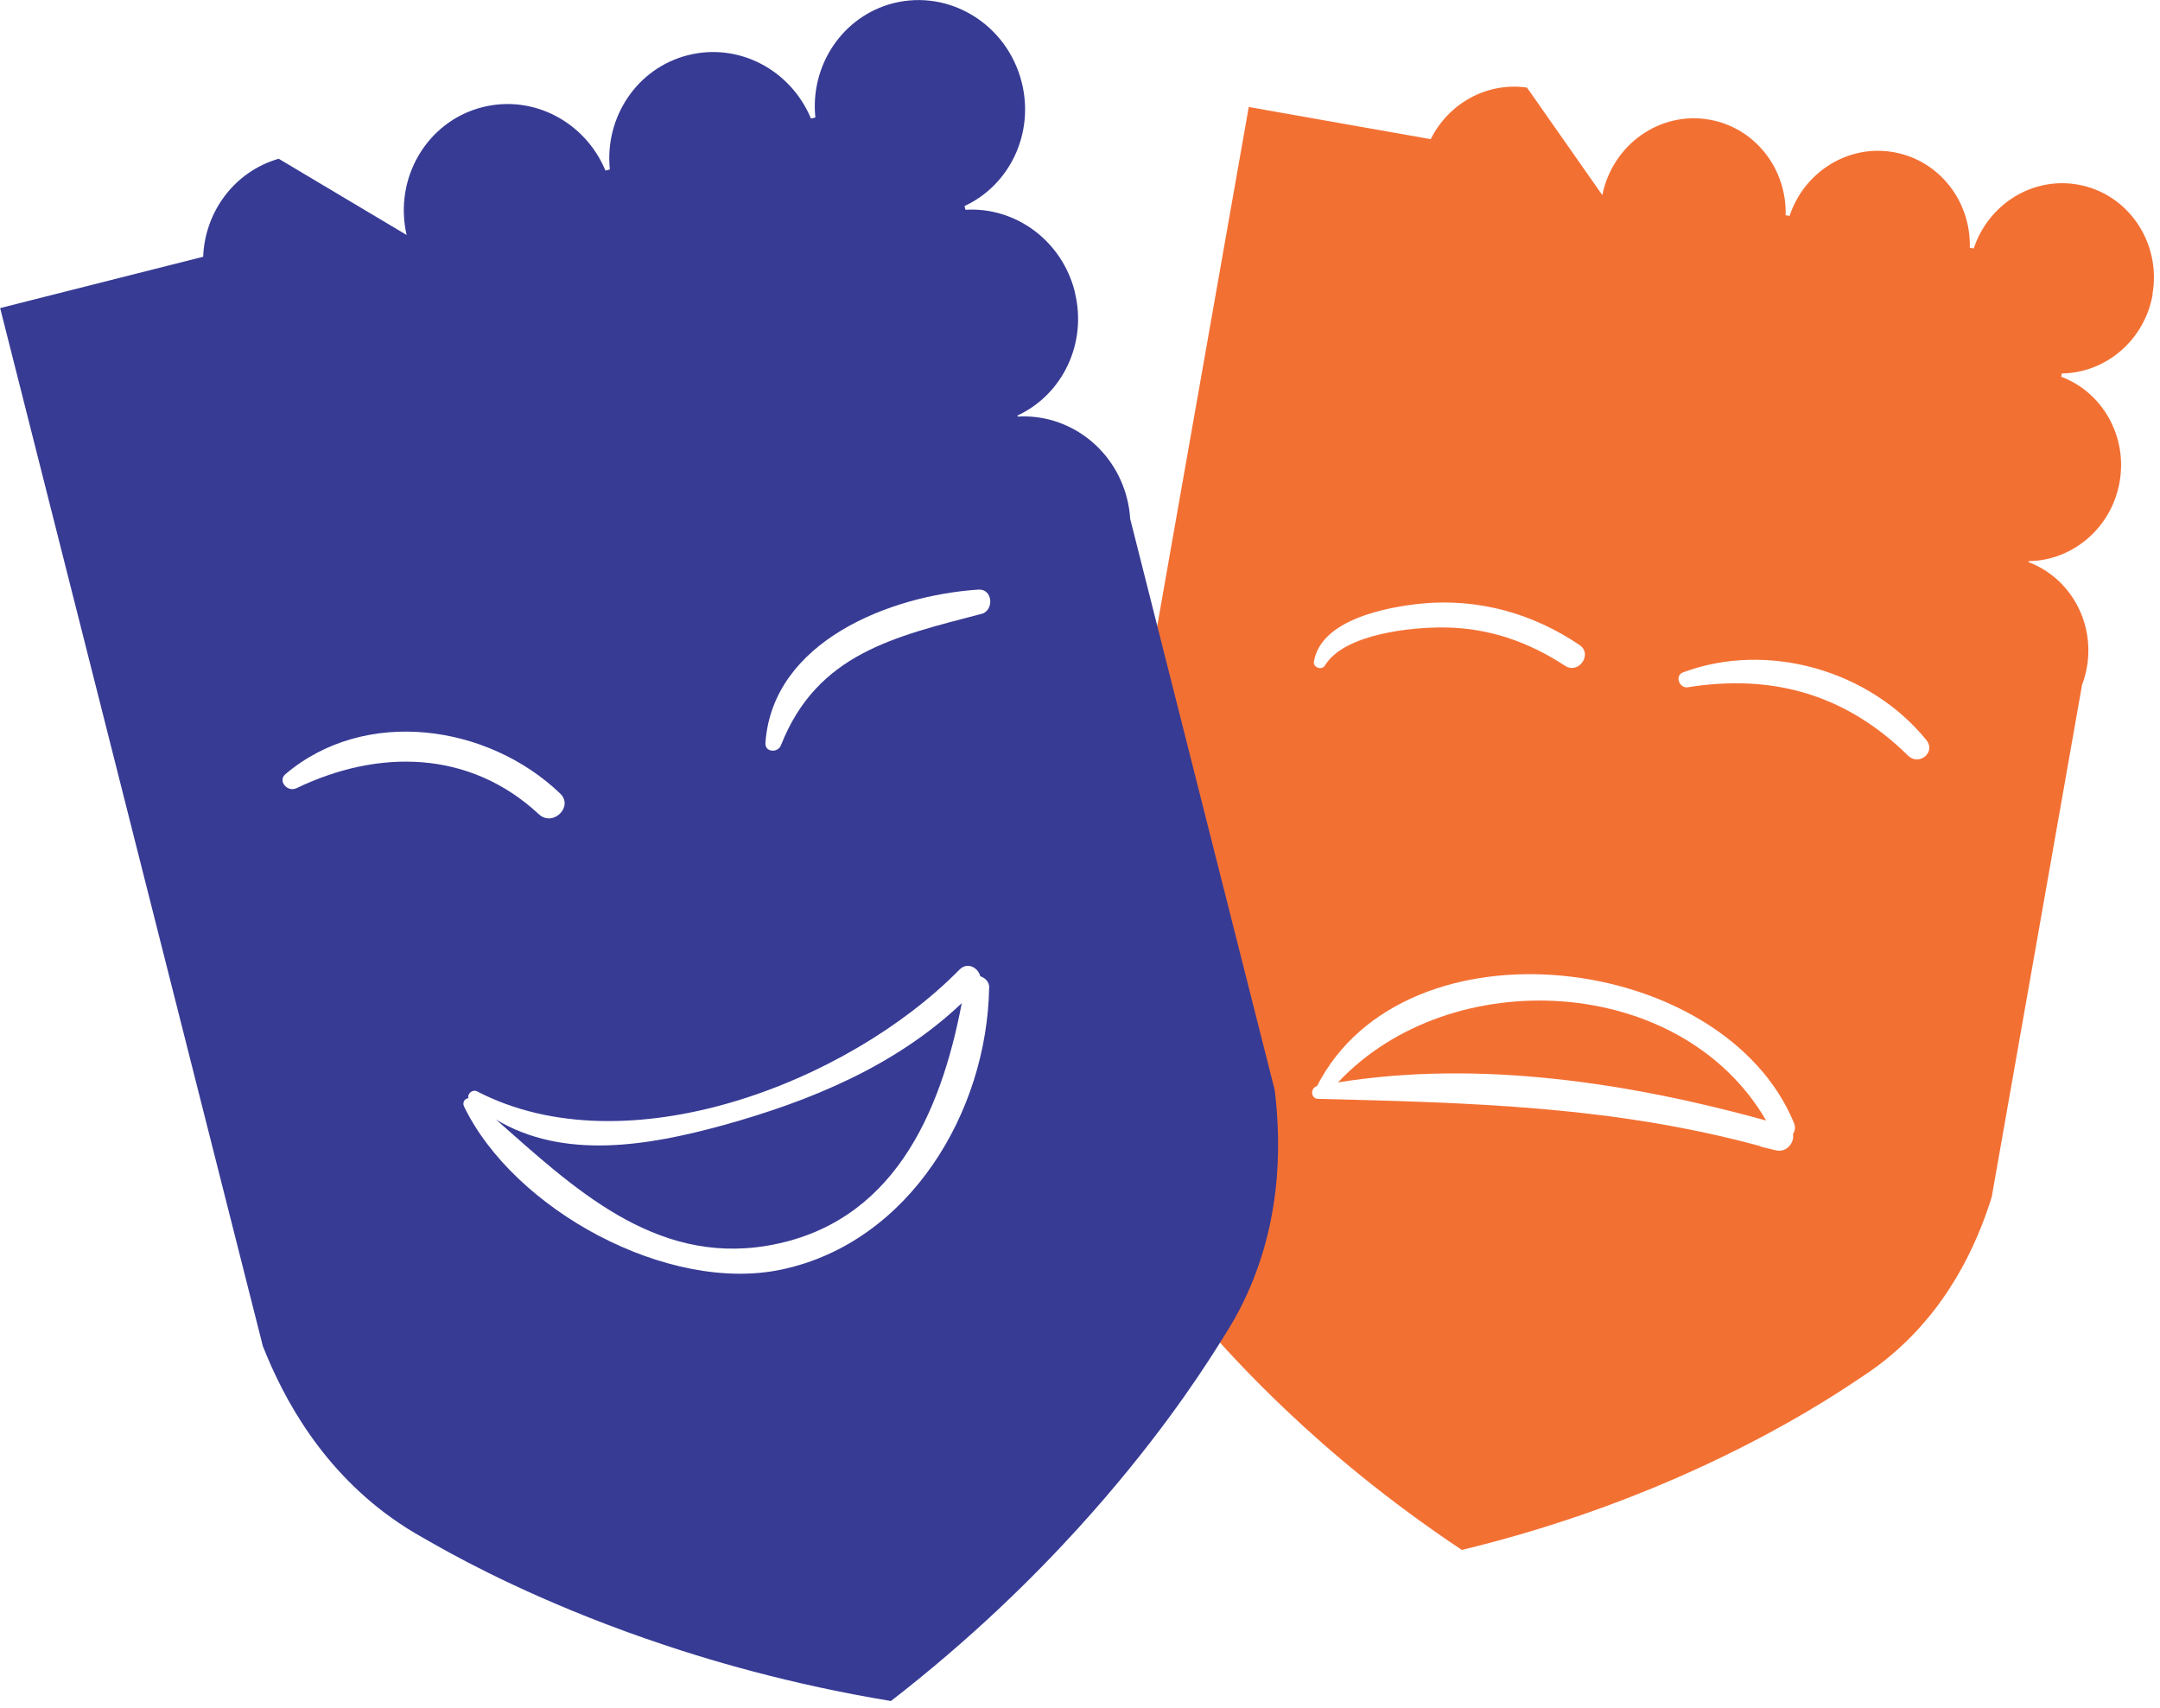
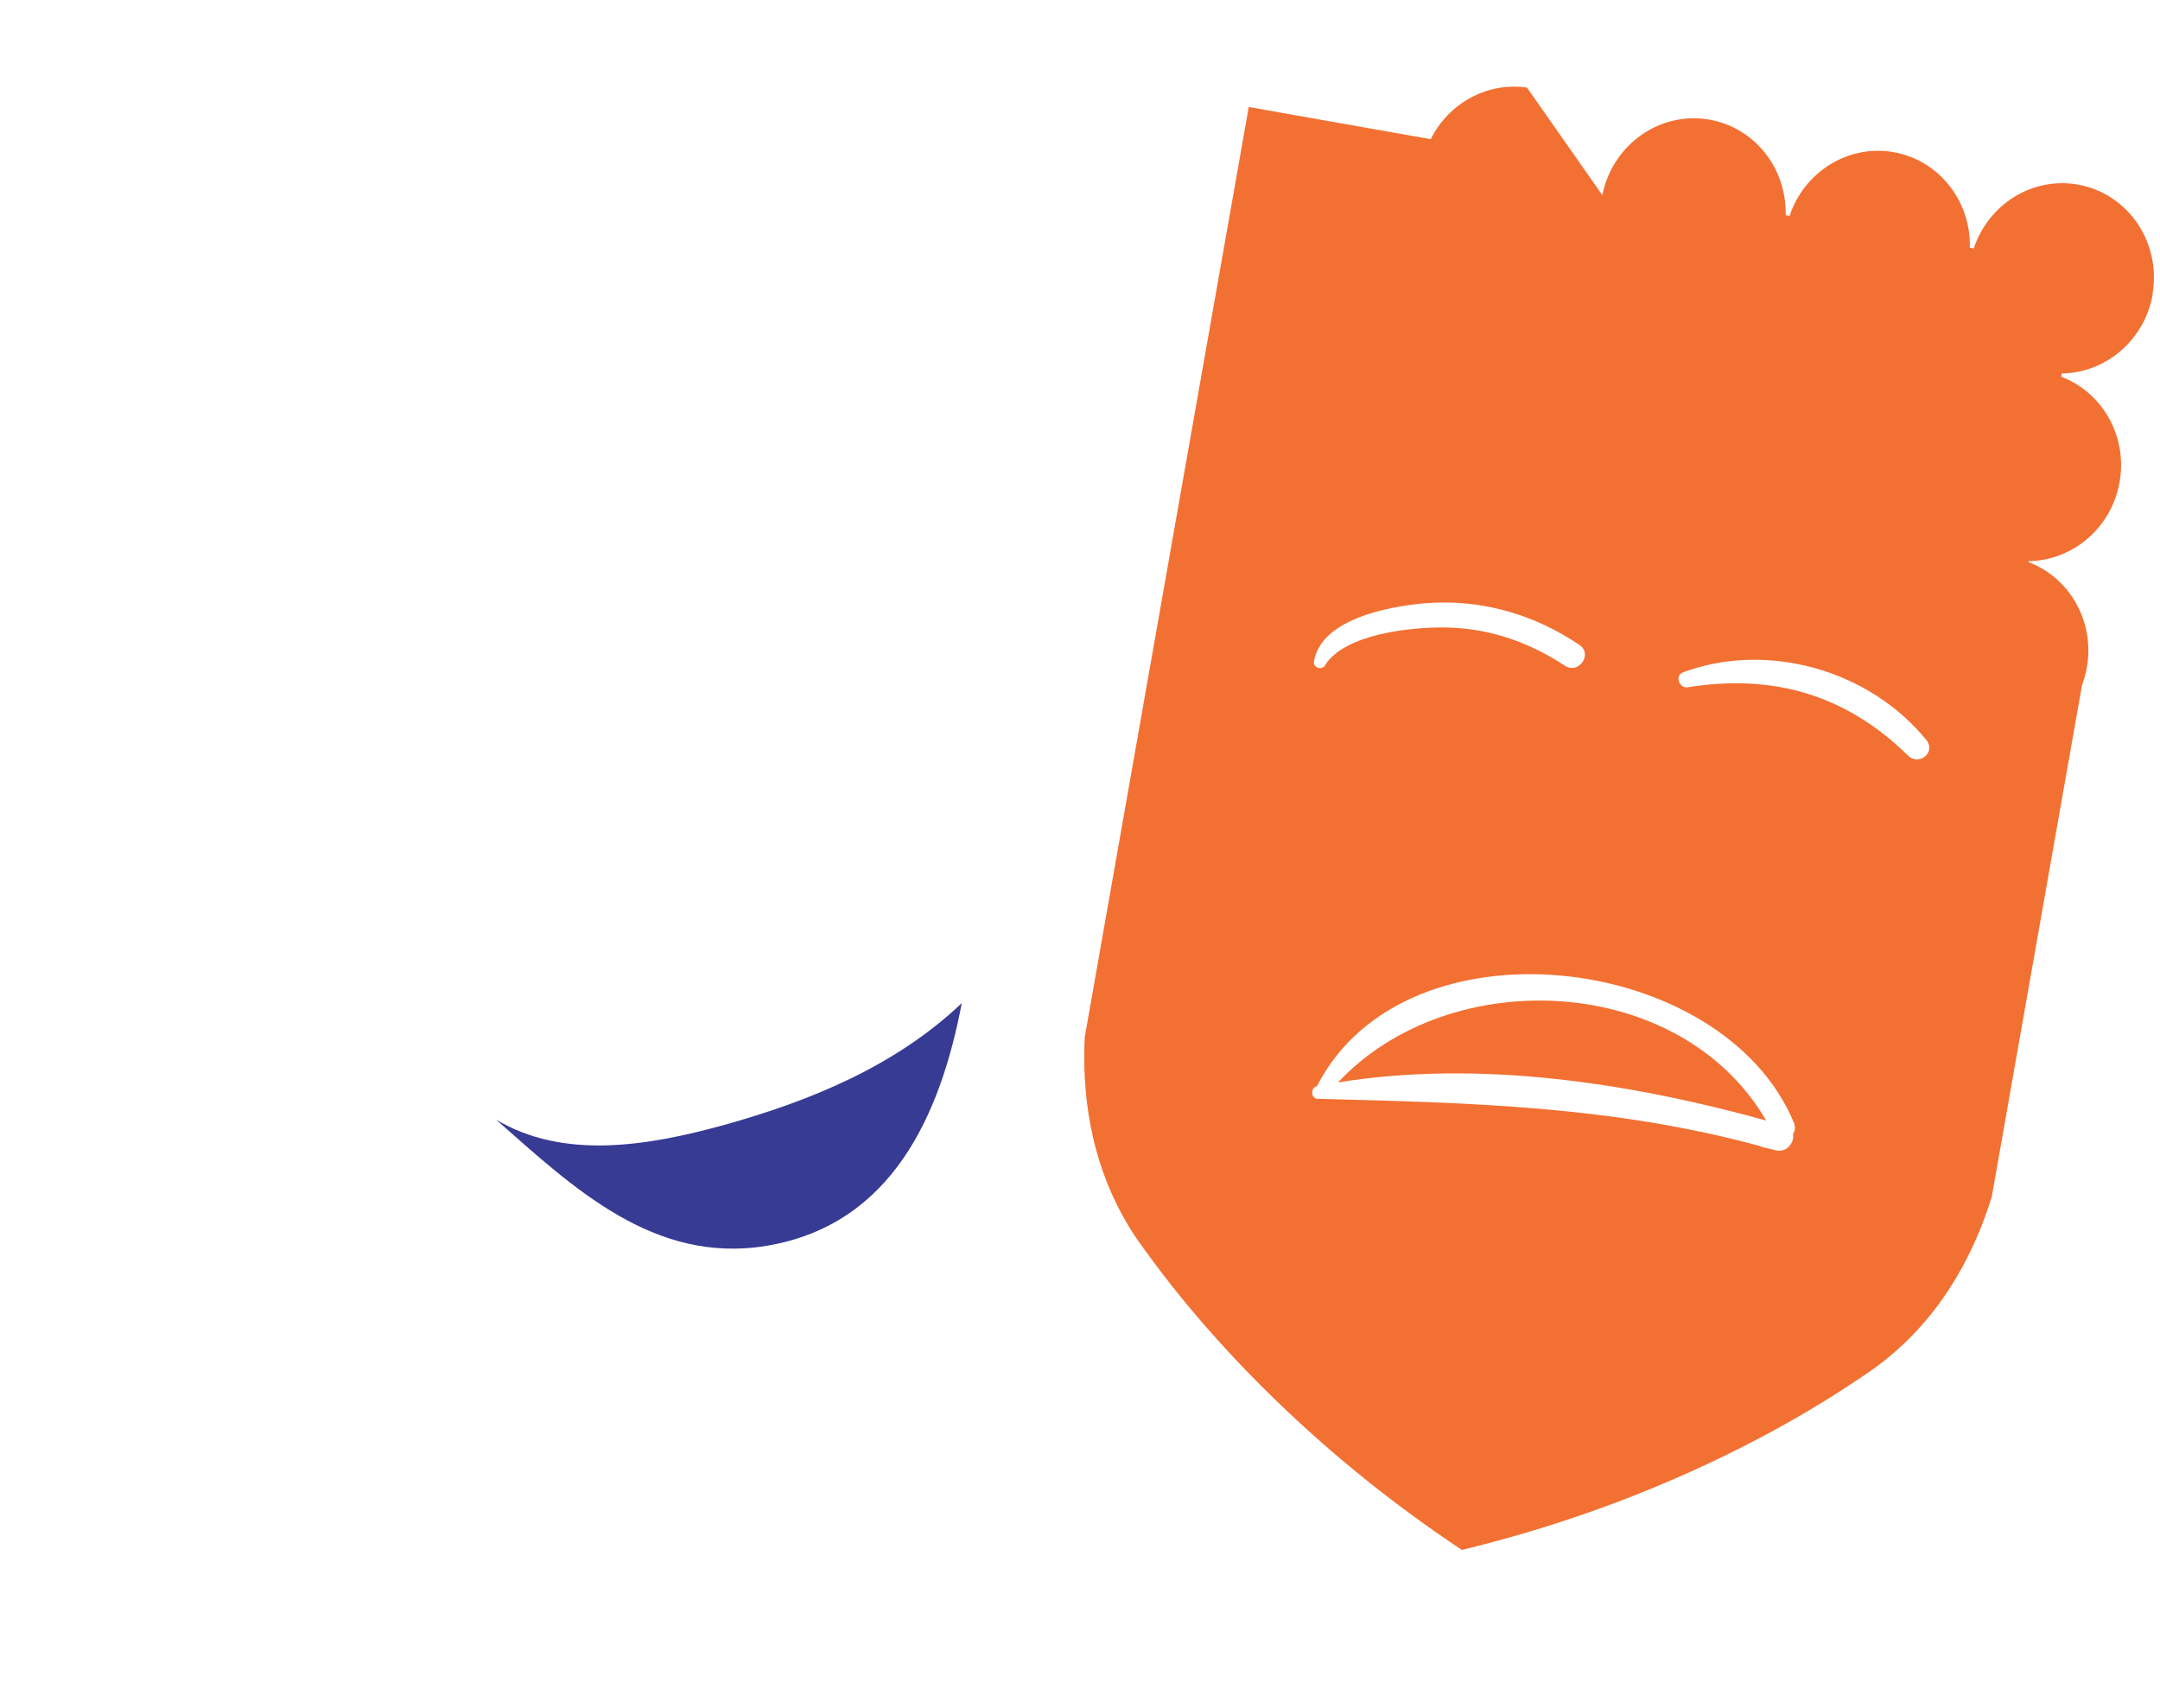
<svg xmlns="http://www.w3.org/2000/svg" width="263" height="208" viewBox="0 0 263 208" fill="none">
  <g clip-path="url(#clip0_5054_1157)">
    <path d="M162.914 131.804C180.086 129.031 198.391 131.844 215.044 136.443C204.644 118.538 176.58 117.218 162.914 131.804Z" fill="#F37033" />
    <path d="M262.08 35.851C263.187 29.544 259.12 23.558 253.001 22.478C247.441 21.492 242.095 24.892 240.322 30.251L239.842 30.171C240.002 24.532 236.135 19.519 230.576 18.532C225.016 17.545 219.67 20.945 217.897 26.291L217.417 26.211C217.577 20.572 213.71 15.559 208.151 14.572C202.111 13.506 196.338 17.599 195.098 23.758L185.926 10.666C181.033 9.959 176.366 12.599 174.206 16.945L159.634 14.372L154.435 13.452L152.048 13.026L143.782 59.876L141.436 73.195L132.076 126.297C131.783 132.51 132.463 141.216 137.556 149.522C138.356 150.829 139.062 151.776 140.449 153.655C142.529 156.469 147.928 163.508 156.661 171.774C161.834 176.68 168.9 182.68 177.993 188.733C188.605 186.16 197.298 182.933 203.844 180.093C214.883 175.307 222.35 170.534 225.283 168.601C227.229 167.308 228.216 166.668 229.416 165.708C237.042 159.655 240.655 151.709 242.508 145.763L253.507 83.407C253.761 82.727 253.961 82.021 254.094 81.274C255.081 75.674 251.987 70.328 246.988 68.448L247.014 68.328C252.347 68.262 257.094 64.302 258.08 58.702C259.067 53.103 255.974 47.757 250.974 45.877L251.041 45.477C256.374 45.41 261.12 41.45 262.107 35.851H262.08ZM161.314 81.047C160.927 81.661 159.874 81.274 159.981 80.567C160.821 75.434 168.874 73.901 173.167 73.488C180.046 72.848 186.646 74.701 192.325 78.541C193.965 79.661 192.205 82.167 190.539 81.061C186.139 78.168 181.313 76.488 176.02 76.408C171.913 76.341 163.661 77.168 161.314 81.047ZM216.217 140.07C215.643 139.936 215.07 139.79 214.497 139.656C214.404 139.63 214.323 139.563 214.23 139.536C196.338 134.683 178.913 134.27 160.461 133.804C159.568 133.764 159.541 132.457 160.354 132.257C171.1 111.232 209.871 115.925 218.443 136.763C218.643 137.283 218.55 137.737 218.31 138.083C218.523 139.096 217.563 140.403 216.217 140.07ZM232.322 92.007C224.789 84.607 215.91 82.021 205.511 83.687C204.471 83.861 203.871 82.261 204.924 81.874C215.19 78.048 227.629 81.581 234.562 90.127C235.749 91.62 233.642 93.313 232.322 92.007Z" fill="#F37033" />
    <path d="M60.361 136.297C69.761 144.589 79.613 153.989 93.372 151.696C108.691 149.122 114.544 135.603 117.104 122.151C109.051 129.791 98.719 134.057 88.053 137.017C78.867 139.537 68.627 141.27 60.361 136.31V136.297Z" fill="#373B94" />
-     <path d="M130.863 35.504C129.276 29.251 123.597 25.172 117.557 25.545L117.437 25.091C122.93 22.545 125.983 16.252 124.397 9.999C122.61 2.96 115.624 -1.333 108.784 0.387C102.585 1.96 98.625 7.959 99.278 14.306L98.745 14.439C96.292 8.533 89.972 5.146 83.76 6.72C77.547 8.293 73.6 14.292 74.254 20.639L73.72 20.772C71.267 14.866 64.948 11.479 58.735 13.052C52.002 14.759 47.922 21.678 49.509 28.611L33.937 19.332C28.55 20.878 24.951 25.771 24.737 31.264L8.485 35.371L2.686 36.837L0.019 37.517L13.245 89.793L17.005 104.659L32.003 163.908C34.59 170.468 39.336 179.16 48.456 185.373C49.895 186.36 51.055 187 53.362 188.306C56.828 190.253 65.668 195.012 78.547 199.505C86.173 202.172 96.265 205.105 108.478 207.131C118.264 199.545 125.743 192.159 131.183 186.186C140.369 176.107 145.875 167.708 148.008 164.348C149.421 162.108 150.141 160.988 150.941 159.442C156.008 149.642 156.061 139.75 155.208 132.737L137.609 63.169C137.556 62.342 137.436 61.516 137.222 60.689C135.636 54.436 129.956 50.356 123.917 50.73L123.89 50.596C129.383 48.05 132.436 41.757 130.849 35.504H130.863ZM36.083 95.98C35.017 96.5 33.763 95.1 34.763 94.26C44.456 86.047 59.401 88.194 68.201 96.62C69.881 98.233 67.321 100.726 65.614 99.153C57.175 91.3 46.042 91.18 36.07 95.993L36.083 95.98ZM120.437 120.258C120.184 135.403 110.731 151.282 95.172 154.589C81.32 157.535 62.588 147.323 56.495 134.723C56.268 134.204 56.602 133.764 57.041 133.724C56.855 133.19 57.535 132.604 58.095 132.897C76.28 142.336 103.291 131.844 116.824 118.071C117.81 117.085 119.09 117.831 119.357 118.871C119.944 119.071 120.464 119.551 120.45 120.271L120.437 120.258ZM119.49 74.754C108.971 77.514 99.505 79.554 95.092 90.74C94.719 91.713 93.106 91.633 93.199 90.447C94.079 78.061 108.438 72.488 119.144 71.795C120.89 71.688 121.077 74.341 119.49 74.768V74.754Z" fill="#373B94" />
  </g>
  <defs>
    <clipPath id="clip0_5054_1157">
      <rect width="262.299" height="207.118" fill="white" />
    </clipPath>
  </defs>
</svg>